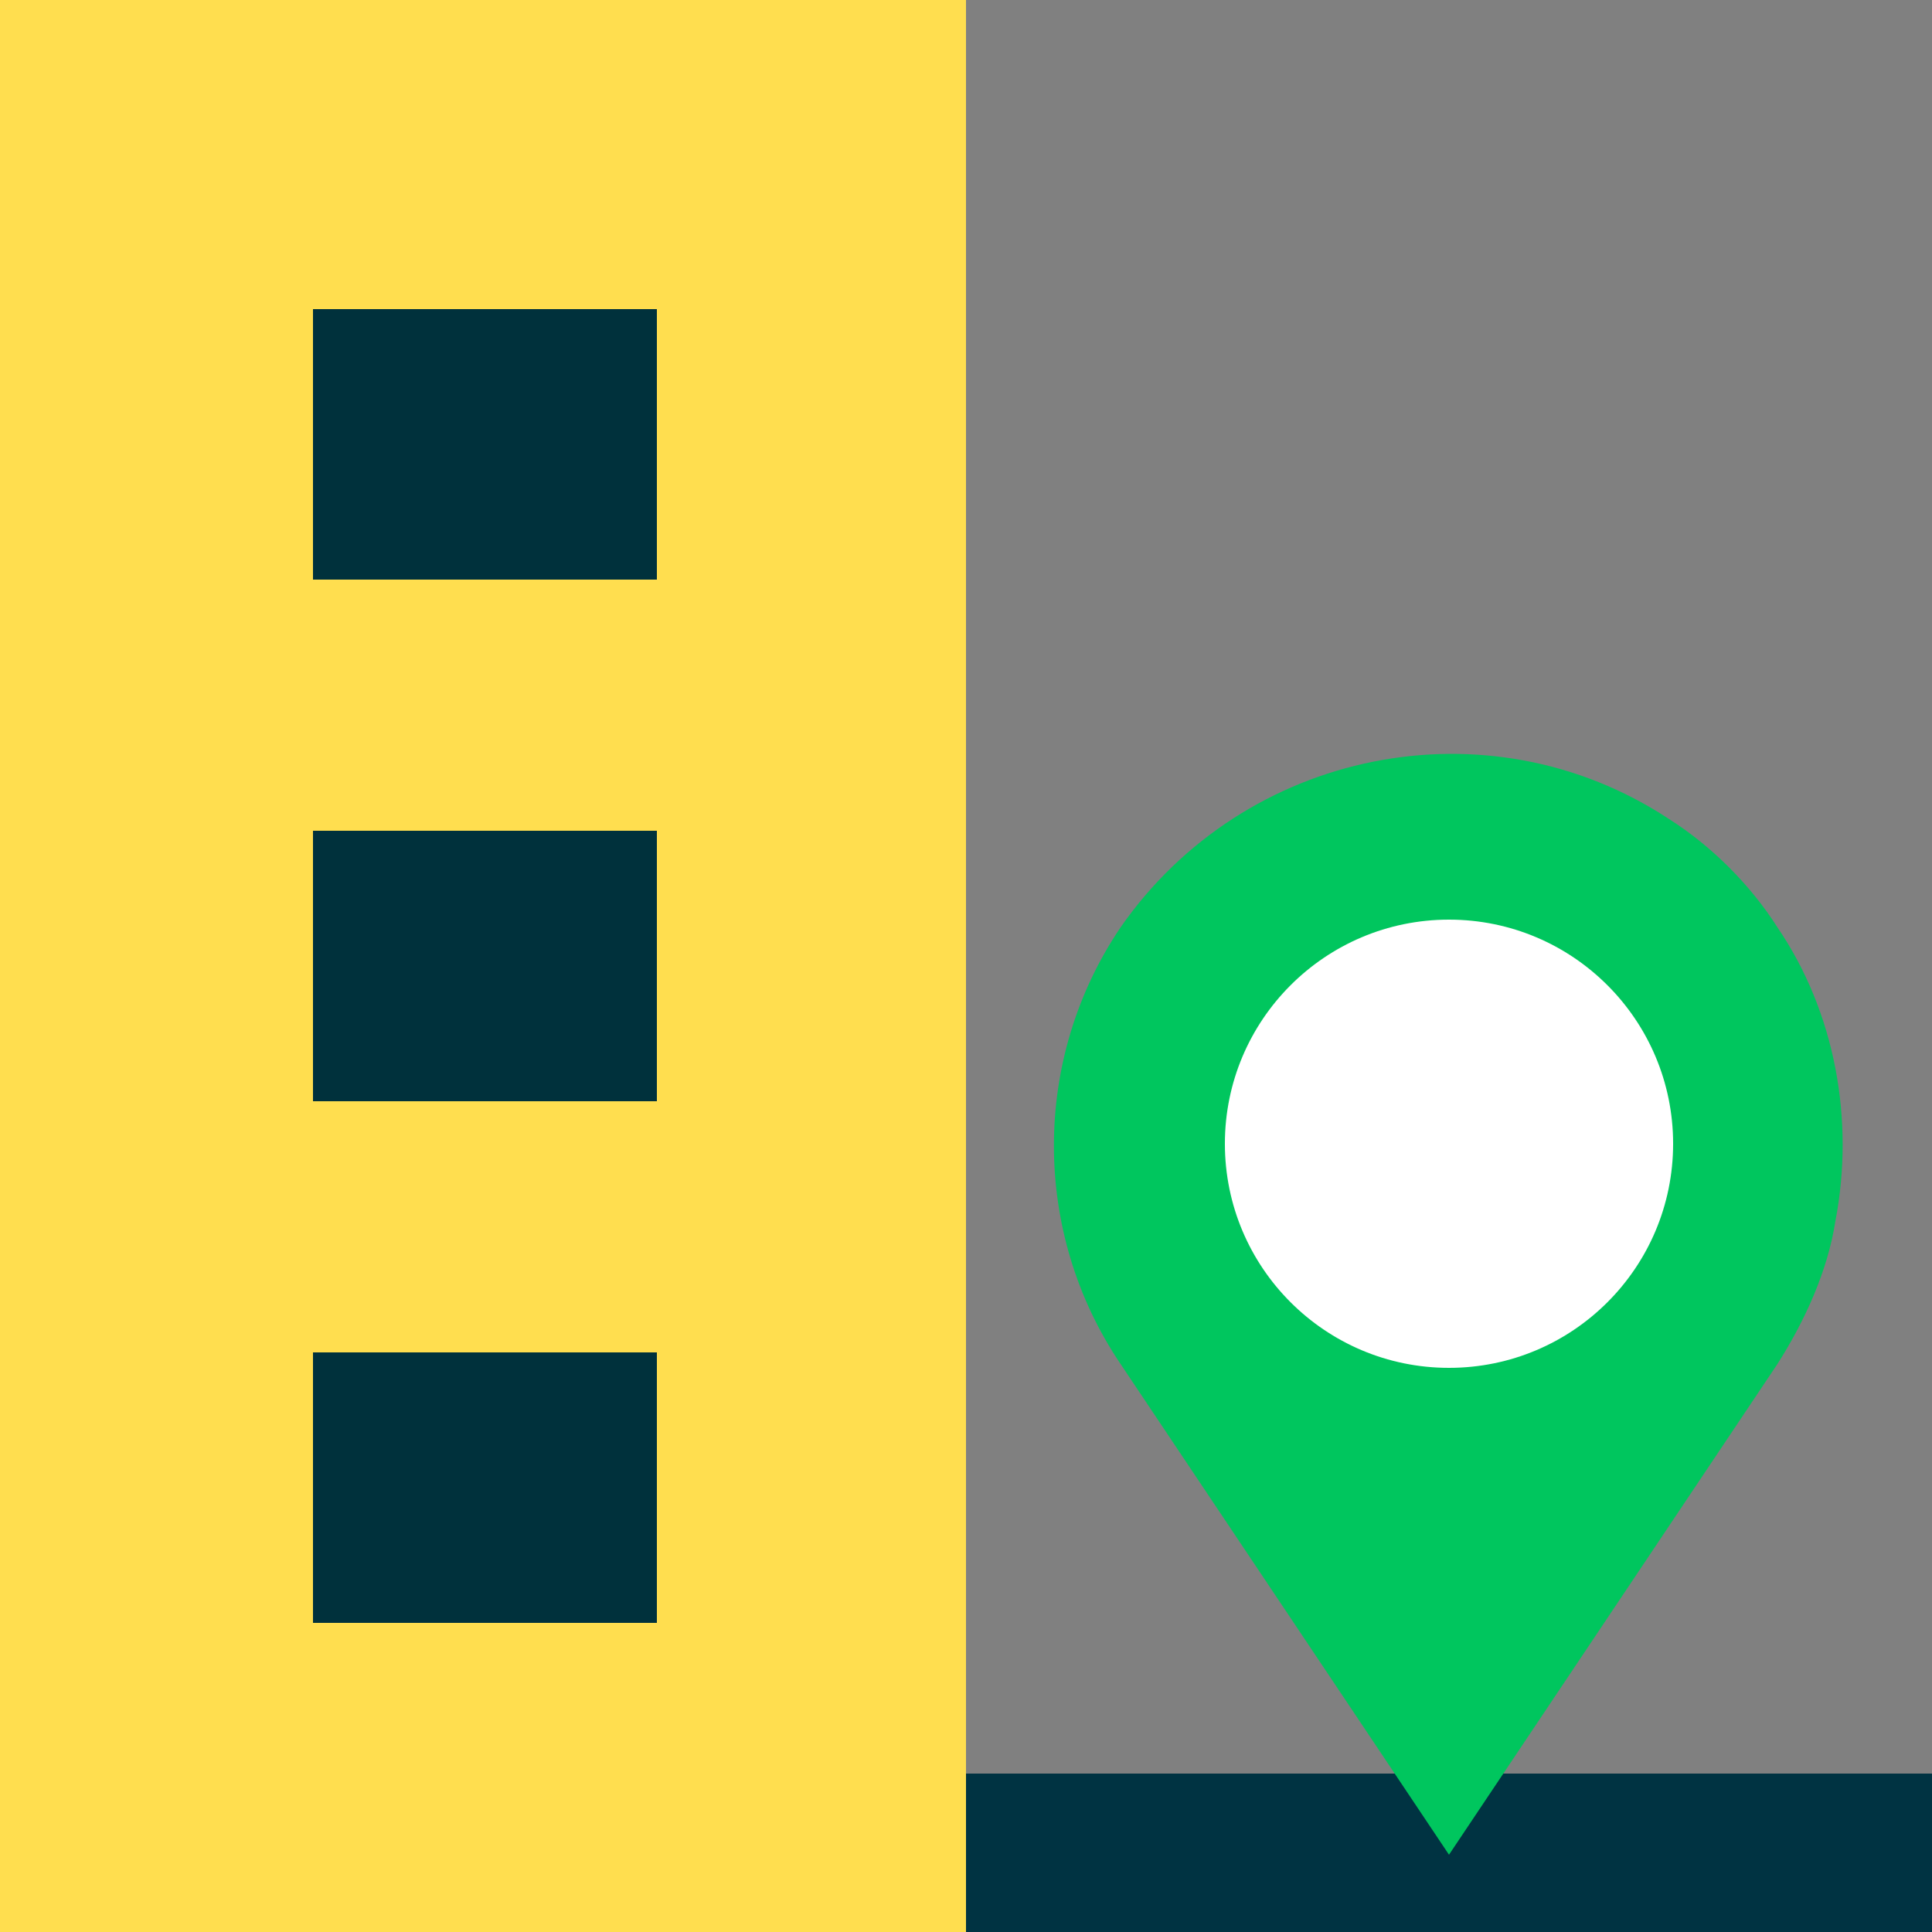
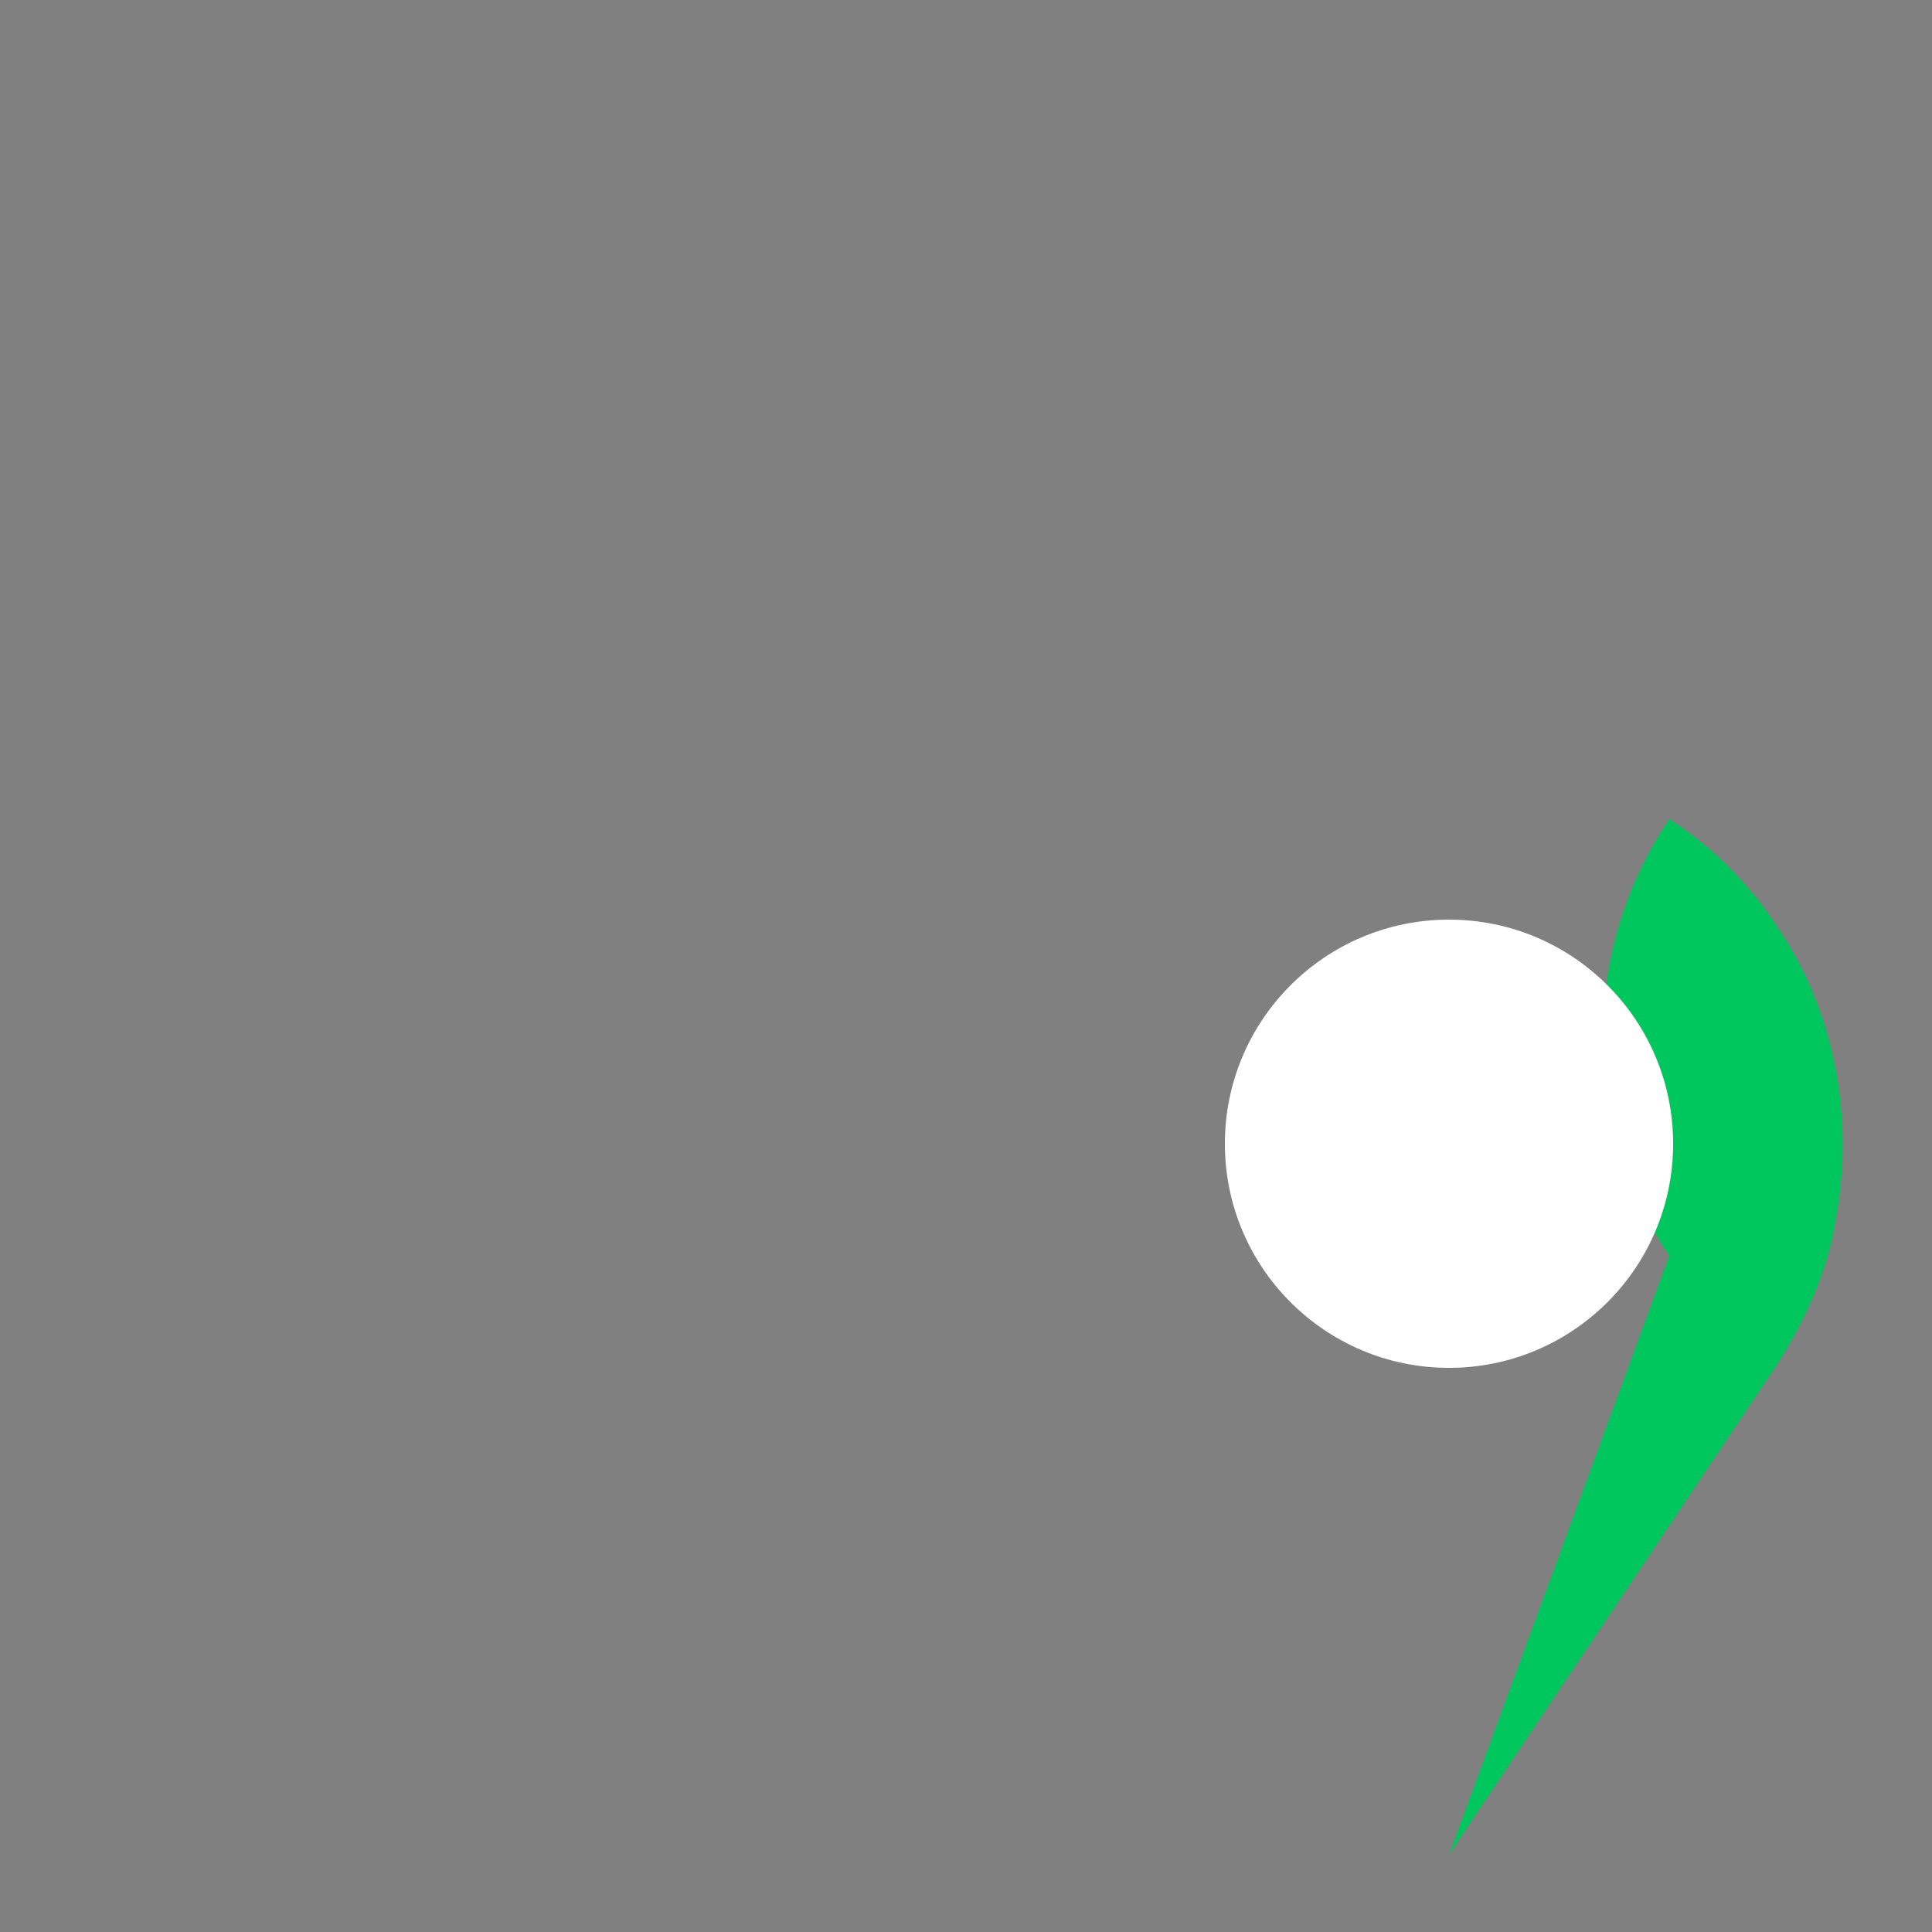
<svg xmlns="http://www.w3.org/2000/svg" version="1.1" id="Layer_1" x="0px" y="0px" viewBox="0 0 50 50" width="50" height="50" style="enable-background:new 0 0 50 50;" xml:space="preserve">
  <rect x="0" y="0" width="50" height="50" fill="#808080" stroke="none" />
  <style type="text/css">
	.st0{fill:#003342;}
	.st1{fill:#00C65E;}
	.st2{fill:#FFFFFF;}
	.st3{fill:#FFDE4F;}
	.st4{fill:#00313C;}
</style>
  <g id="Icons">
-     <rect x="25" y="45.9" class="st0" width="25" height="4.1" />
-     <path class="st1" d="M46,35.3c0.7-1.1,1.3-2.4,1.5-3.7c0.5-2.6,0-5.4-1.5-7.6c-0.7-1.1-1.7-2.1-2.8-2.8c-4.7-3.1-11-1.8-14.2,2.8   c-2.3,3.4-2.3,7.9,0,11.3L37.5,48L46,35.3z" />
+     <path class="st1" d="M46,35.3c0.7-1.1,1.3-2.4,1.5-3.7c0.5-2.6,0-5.4-1.5-7.6c-0.7-1.1-1.7-2.1-2.8-2.8c-2.3,3.4-2.3,7.9,0,11.3L37.5,48L46,35.3z" />
    <circle class="st2" cx="37.5" cy="29.6" r="5.8" />
-     <polygon class="st3" points="25,0 0,0 0,50 25,50 25,13.9  " />
-     <rect x="8.1" y="21.5" class="st4" width="8.9" height="7" />
-     <rect x="8.1" y="8" class="st4" width="8.9" height="7" />
-     <rect x="8.1" y="35" class="st4" width="8.9" height="7" />
  </g>
</svg>